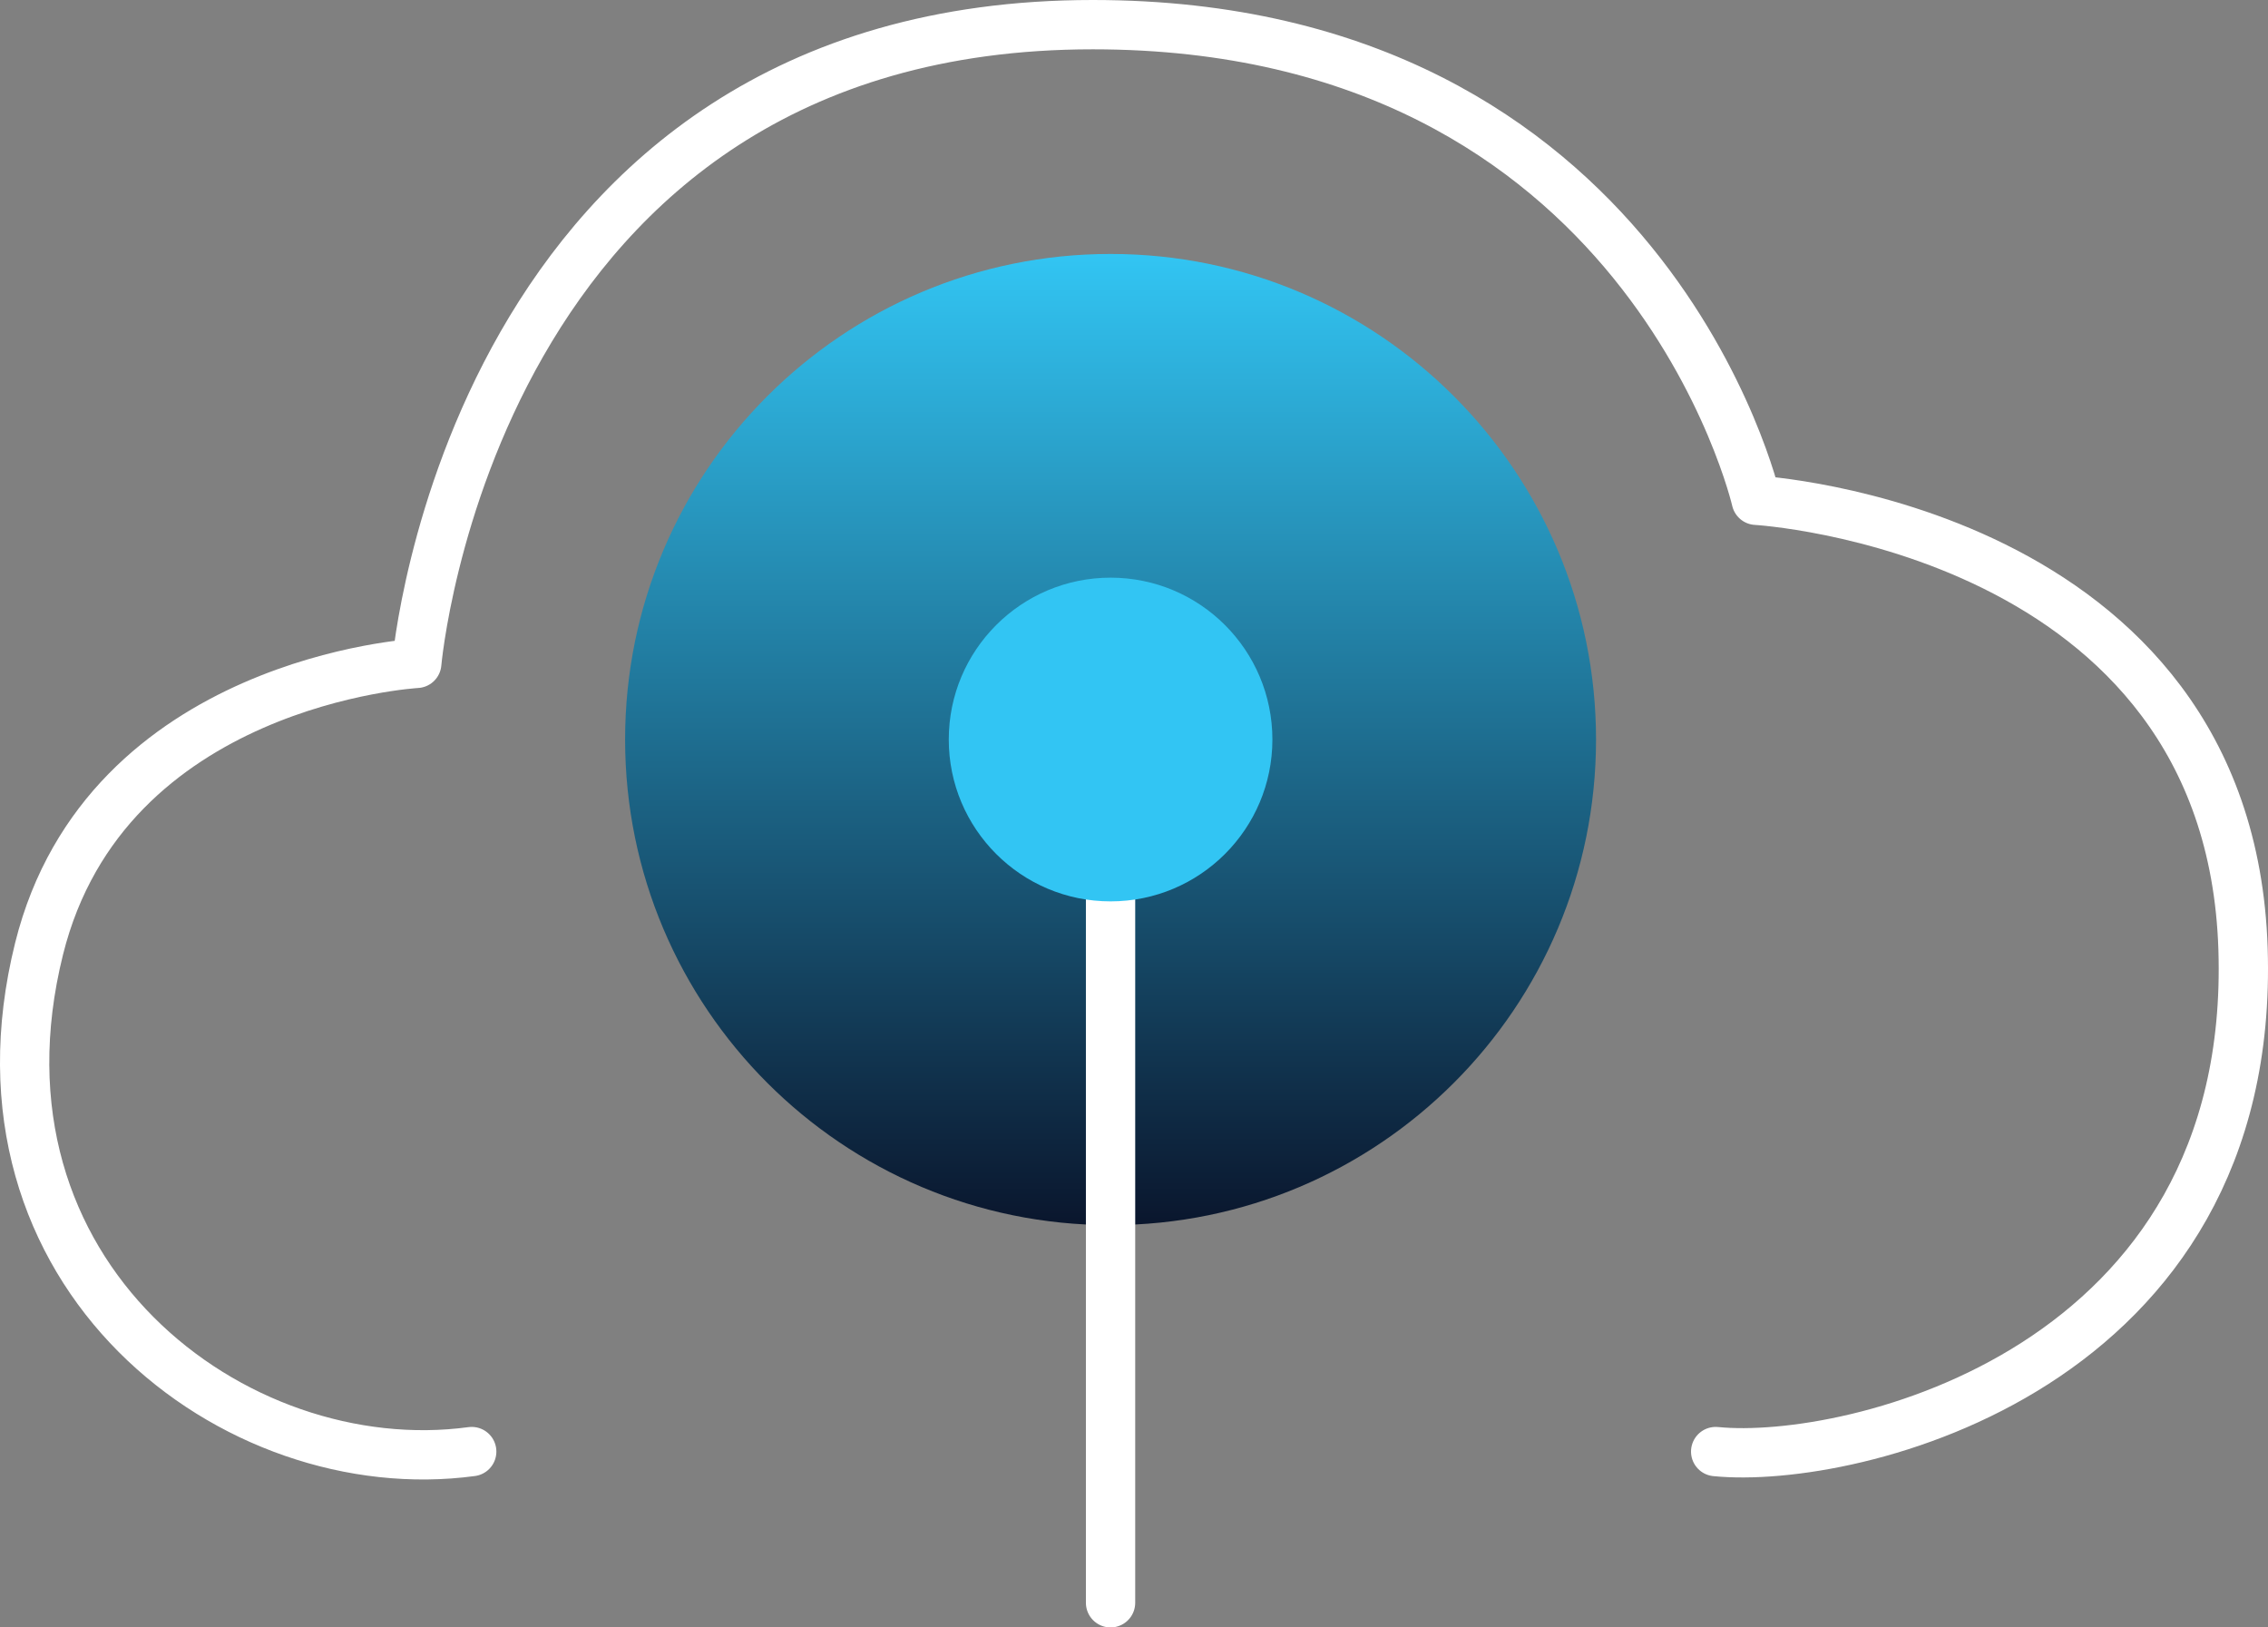
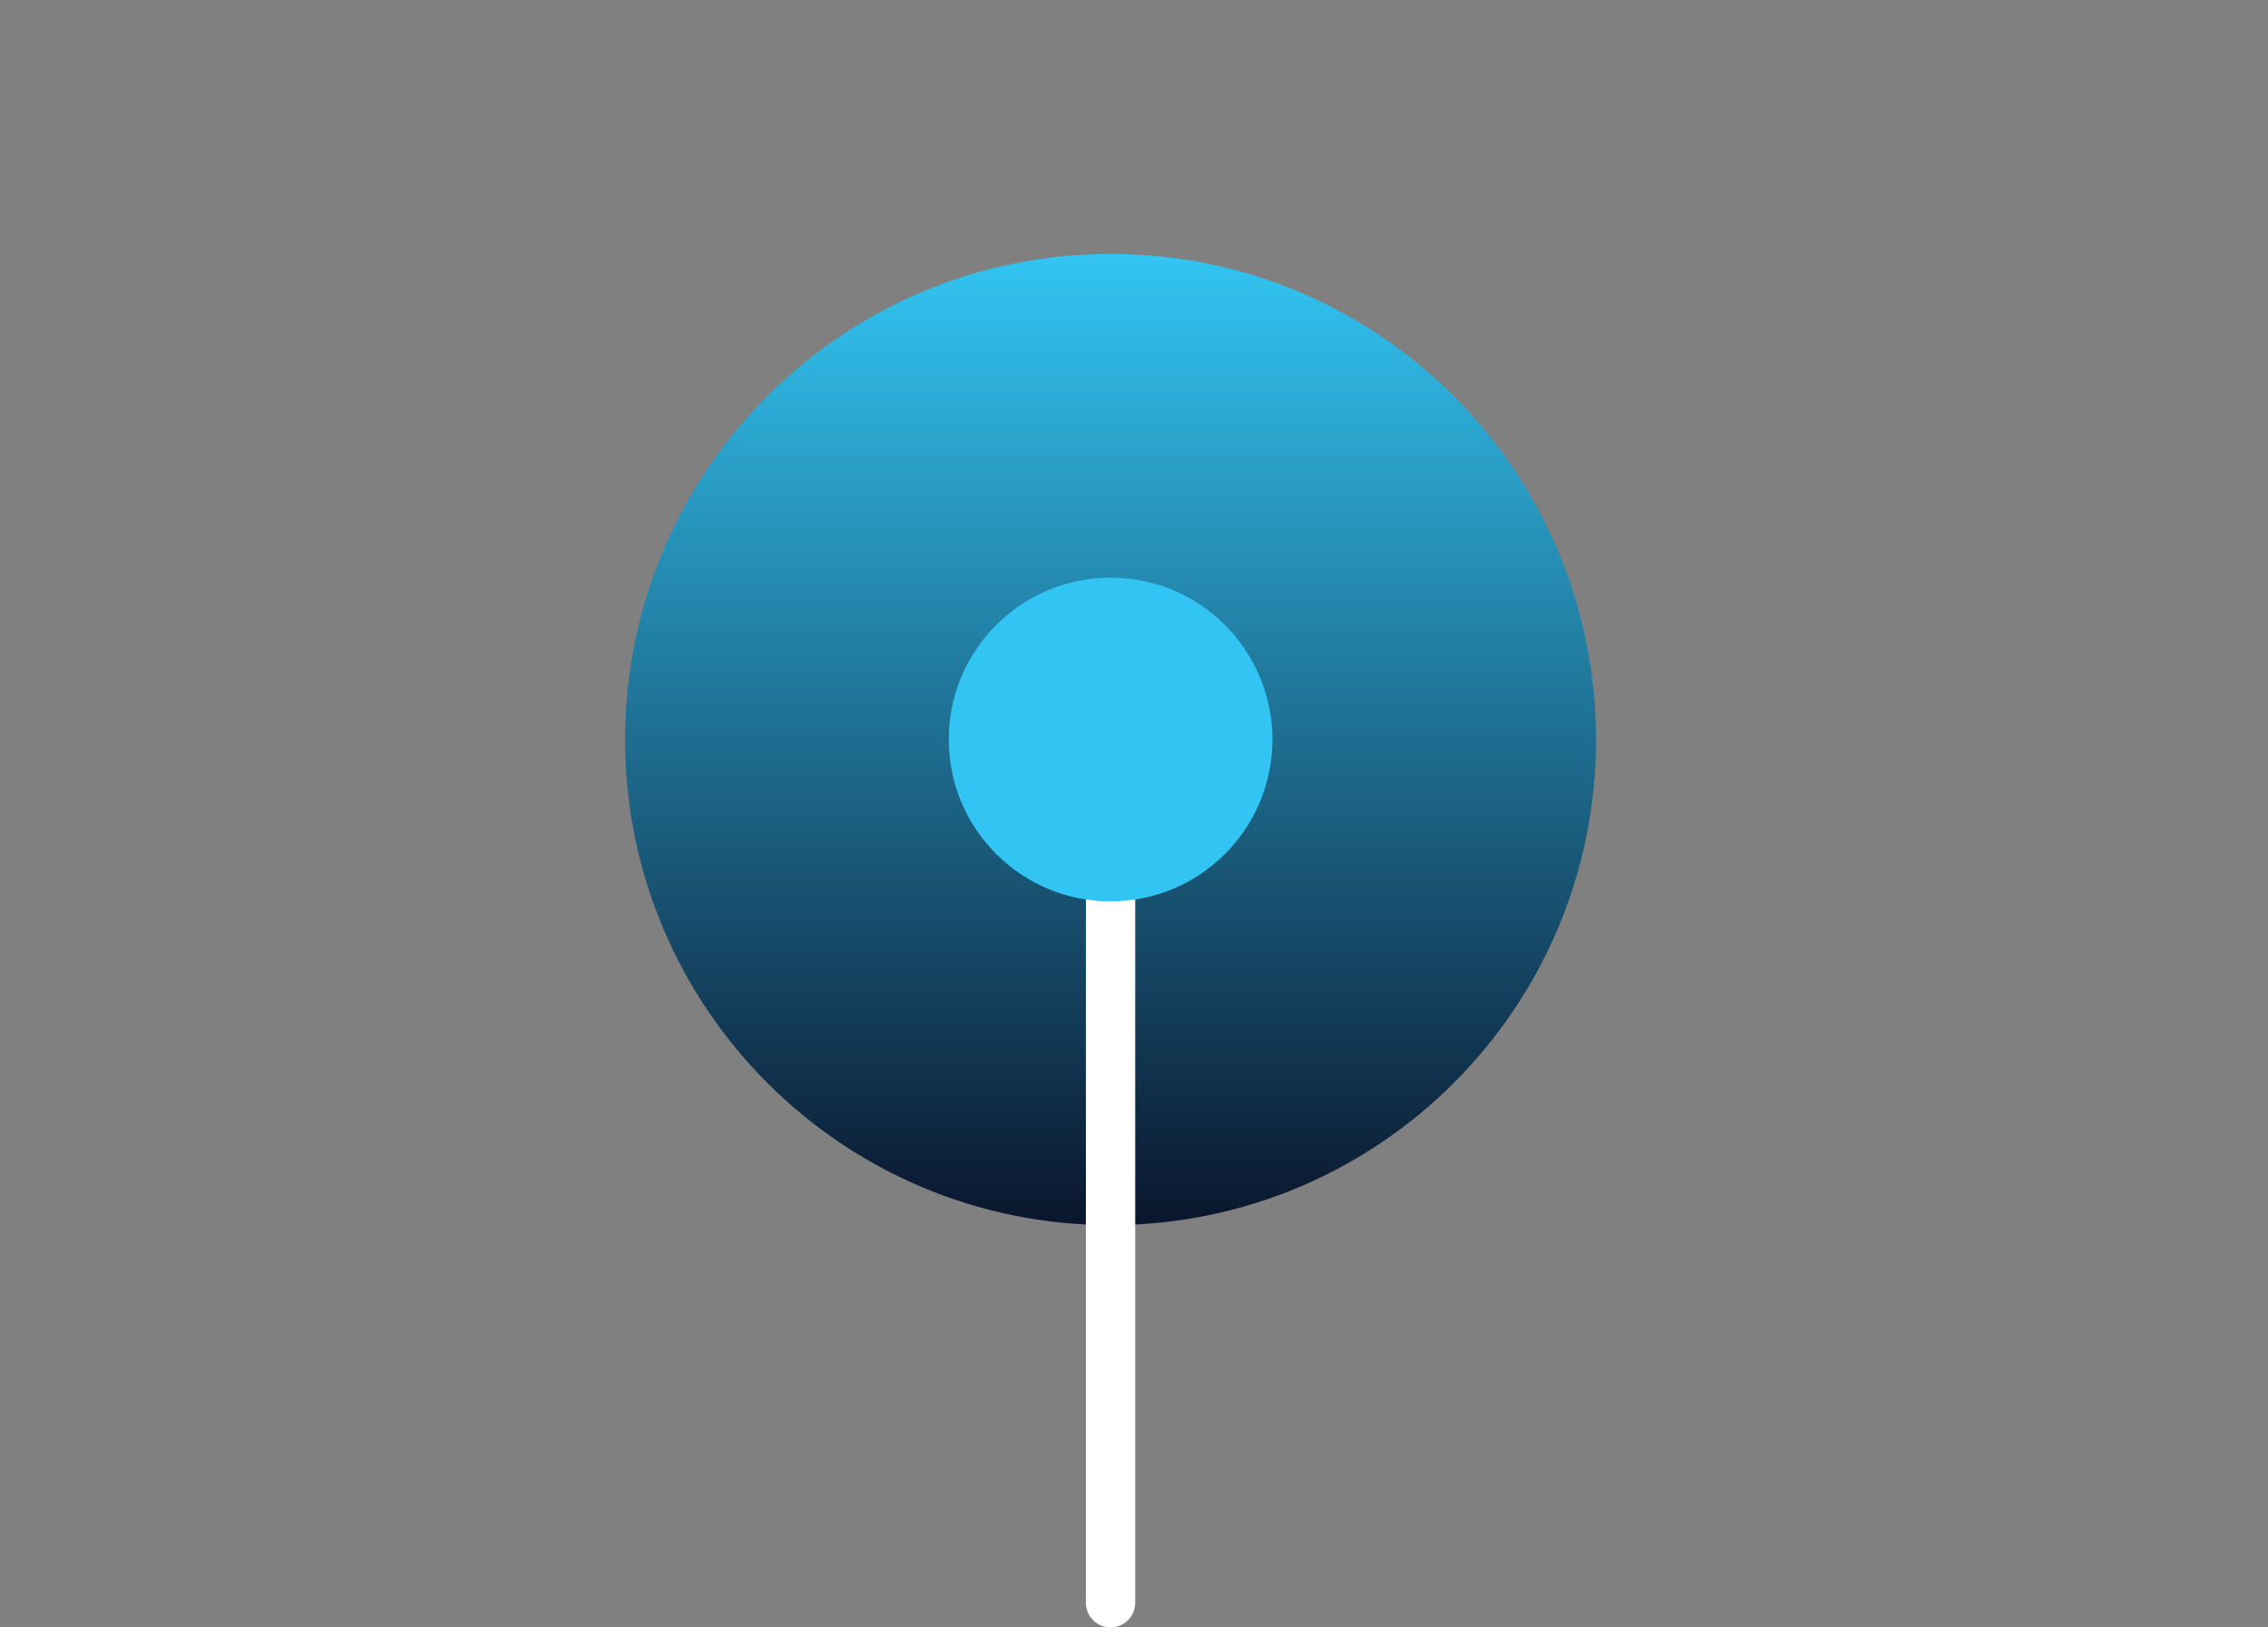
<svg xmlns="http://www.w3.org/2000/svg" width="92" height="66" viewBox="0 0 92 66" fill="none">
  <rect x="0" y="0" width="92" height="66" fill="#808080" stroke="none" />
  <path d="M45.049 49.684C55.925 49.684 64.742 40.867 64.742 29.991C64.742 19.116 55.925 10.299 45.049 10.299C34.173 10.299 25.357 19.116 25.357 29.991C25.357 40.867 34.173 49.684 45.049 49.684Z" fill="url(#paint0_linear_473_135)" />
  <path d="M45.049 65L45.049 31.085" stroke="white" stroke-width="2" stroke-linecap="round" />
  <circle cx="45.05" cy="29.991" r="6.564" fill="#32C5F3" />
-   <path d="M19.135 58.868C9.524 60.173 -1.706 51.703 1.585 38.476C4.291 27.603 16.906 26.903 16.906 26.903C16.906 26.903 19.135 1 44.33 1C66.818 1 71.241 20.289 71.241 20.289C71.241 20.289 90.436 21.392 90.987 38.476C91.537 55.561 75.082 59.419 69.595 58.868" stroke="white" stroke-width="2" stroke-linecap="round" stroke-linejoin="round" />
  <defs>
    <linearGradient id="paint0_linear_473_135" x1="45.049" y1="10.299" x2="45.049" y2="49.684" gradientUnits="userSpaceOnUse">
      <stop stop-color="#32C5F3" />
      <stop offset="1" stop-color="#0A162D" />
    </linearGradient>
  </defs>
</svg>